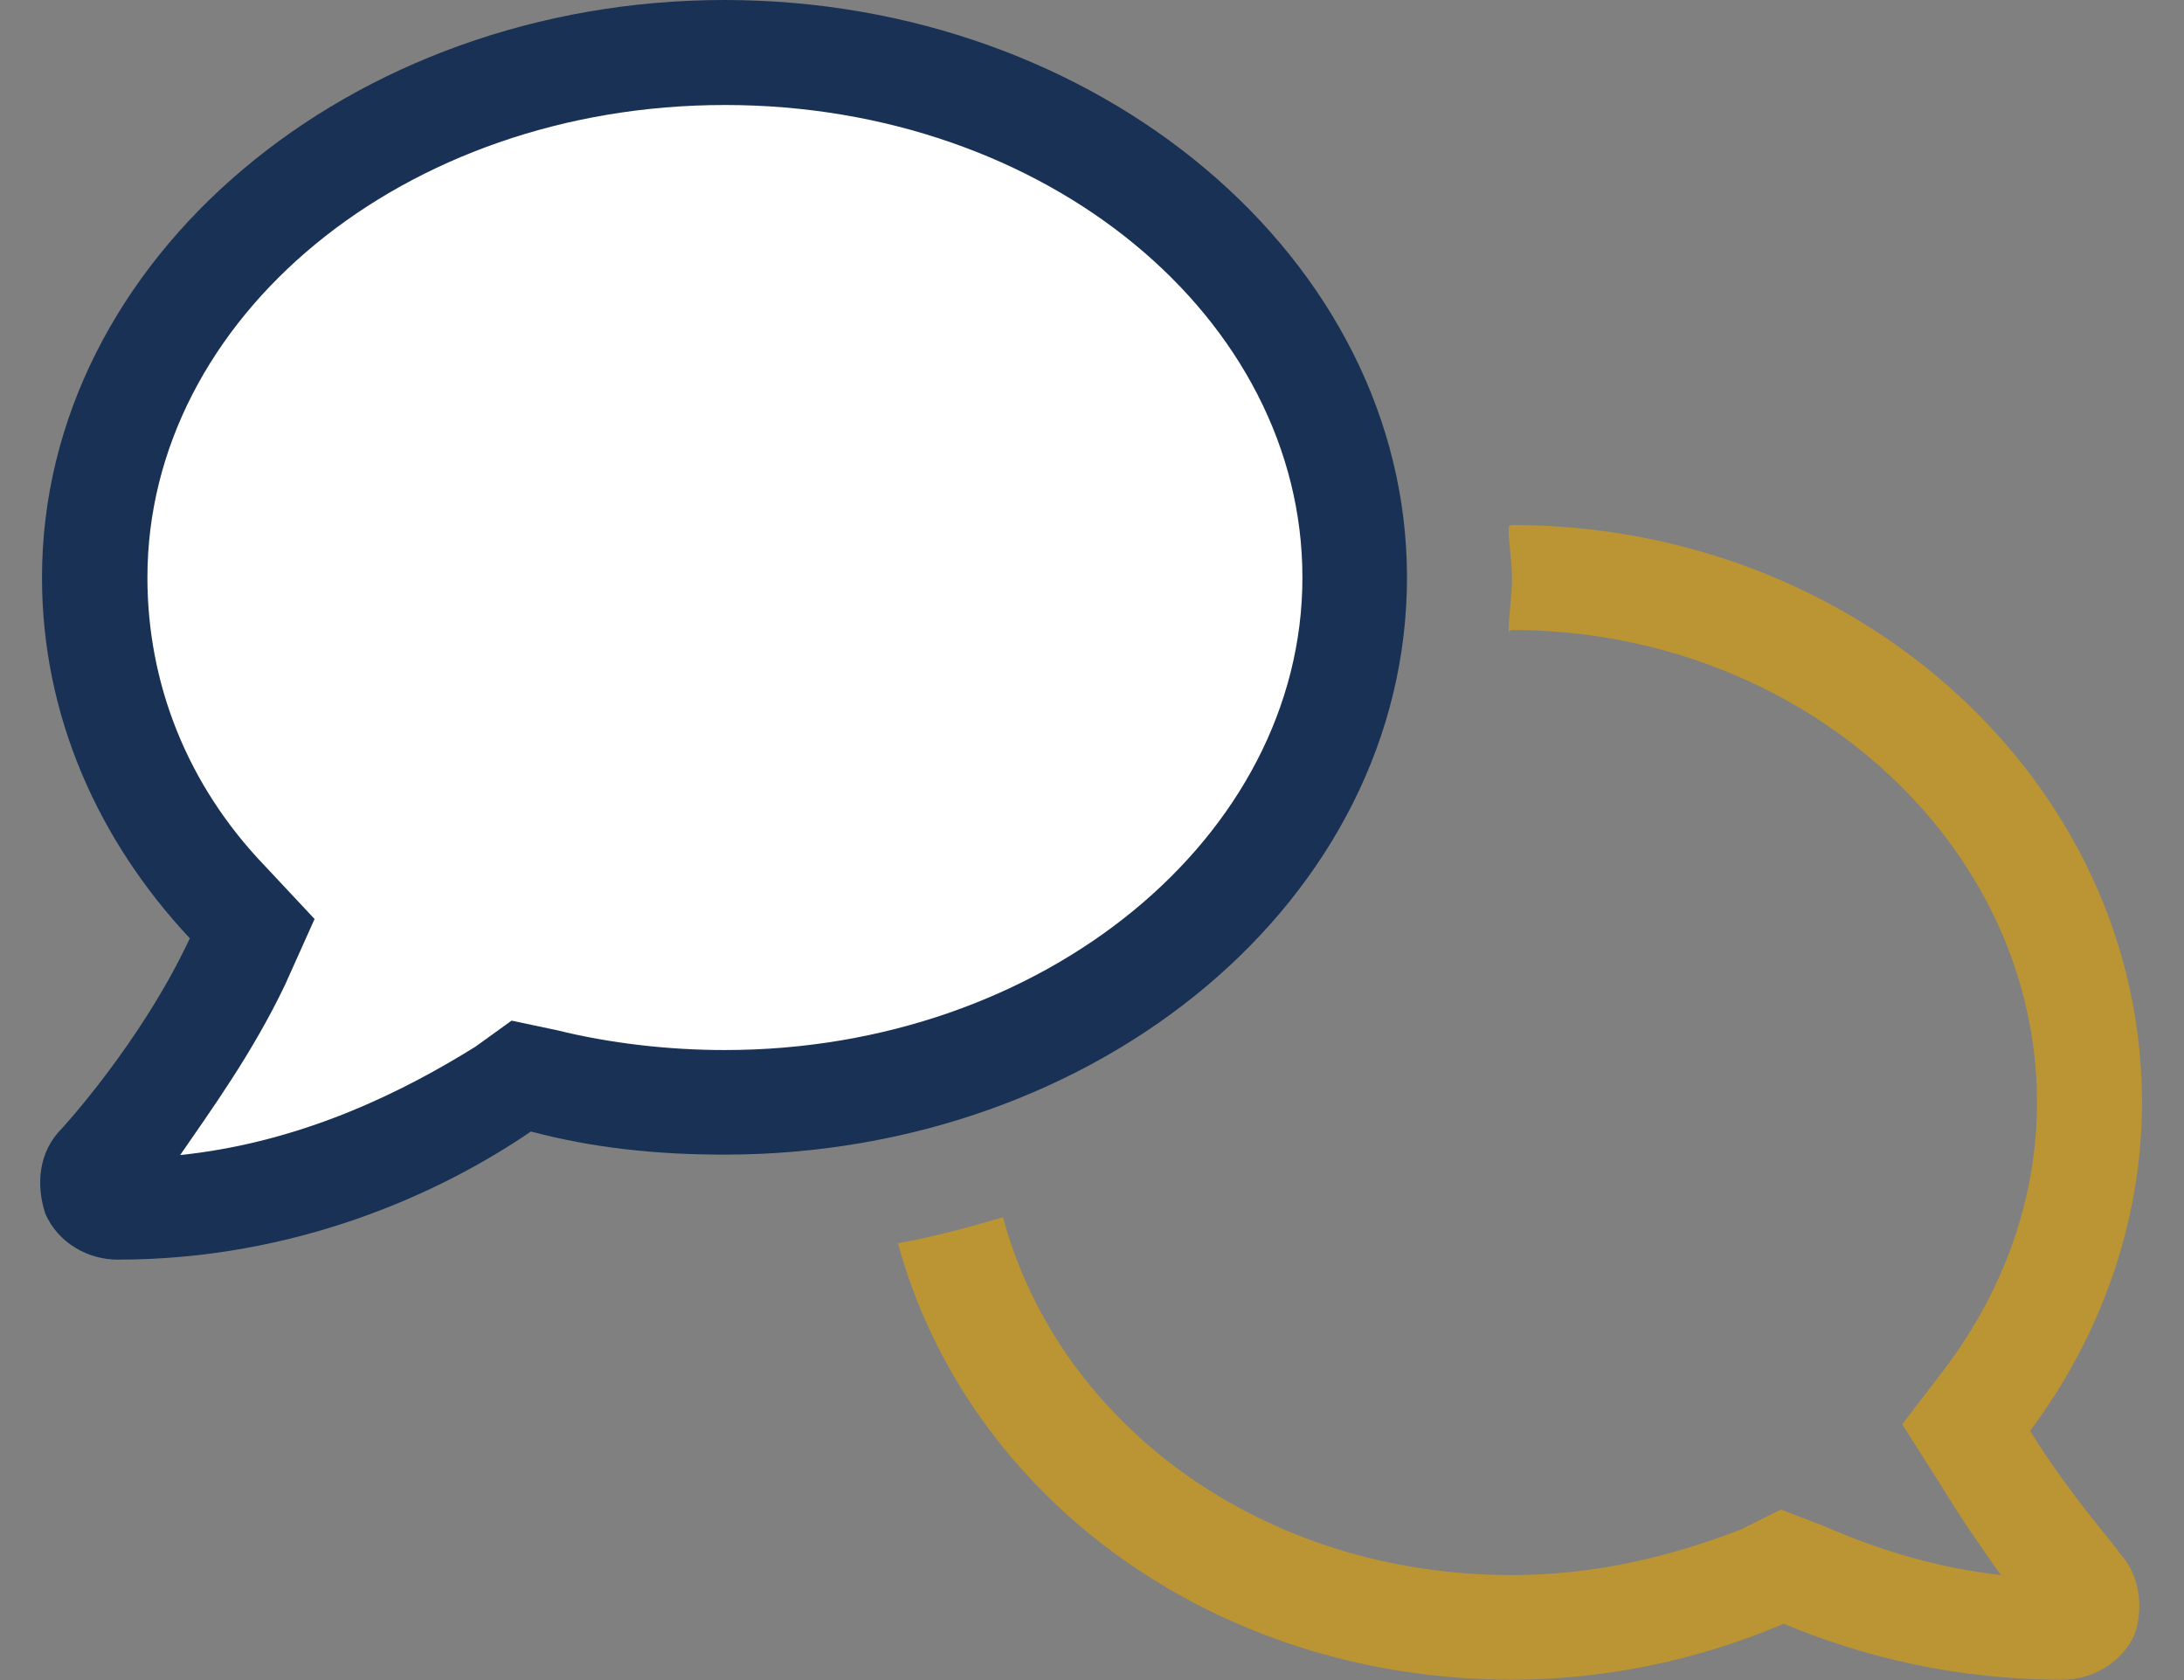
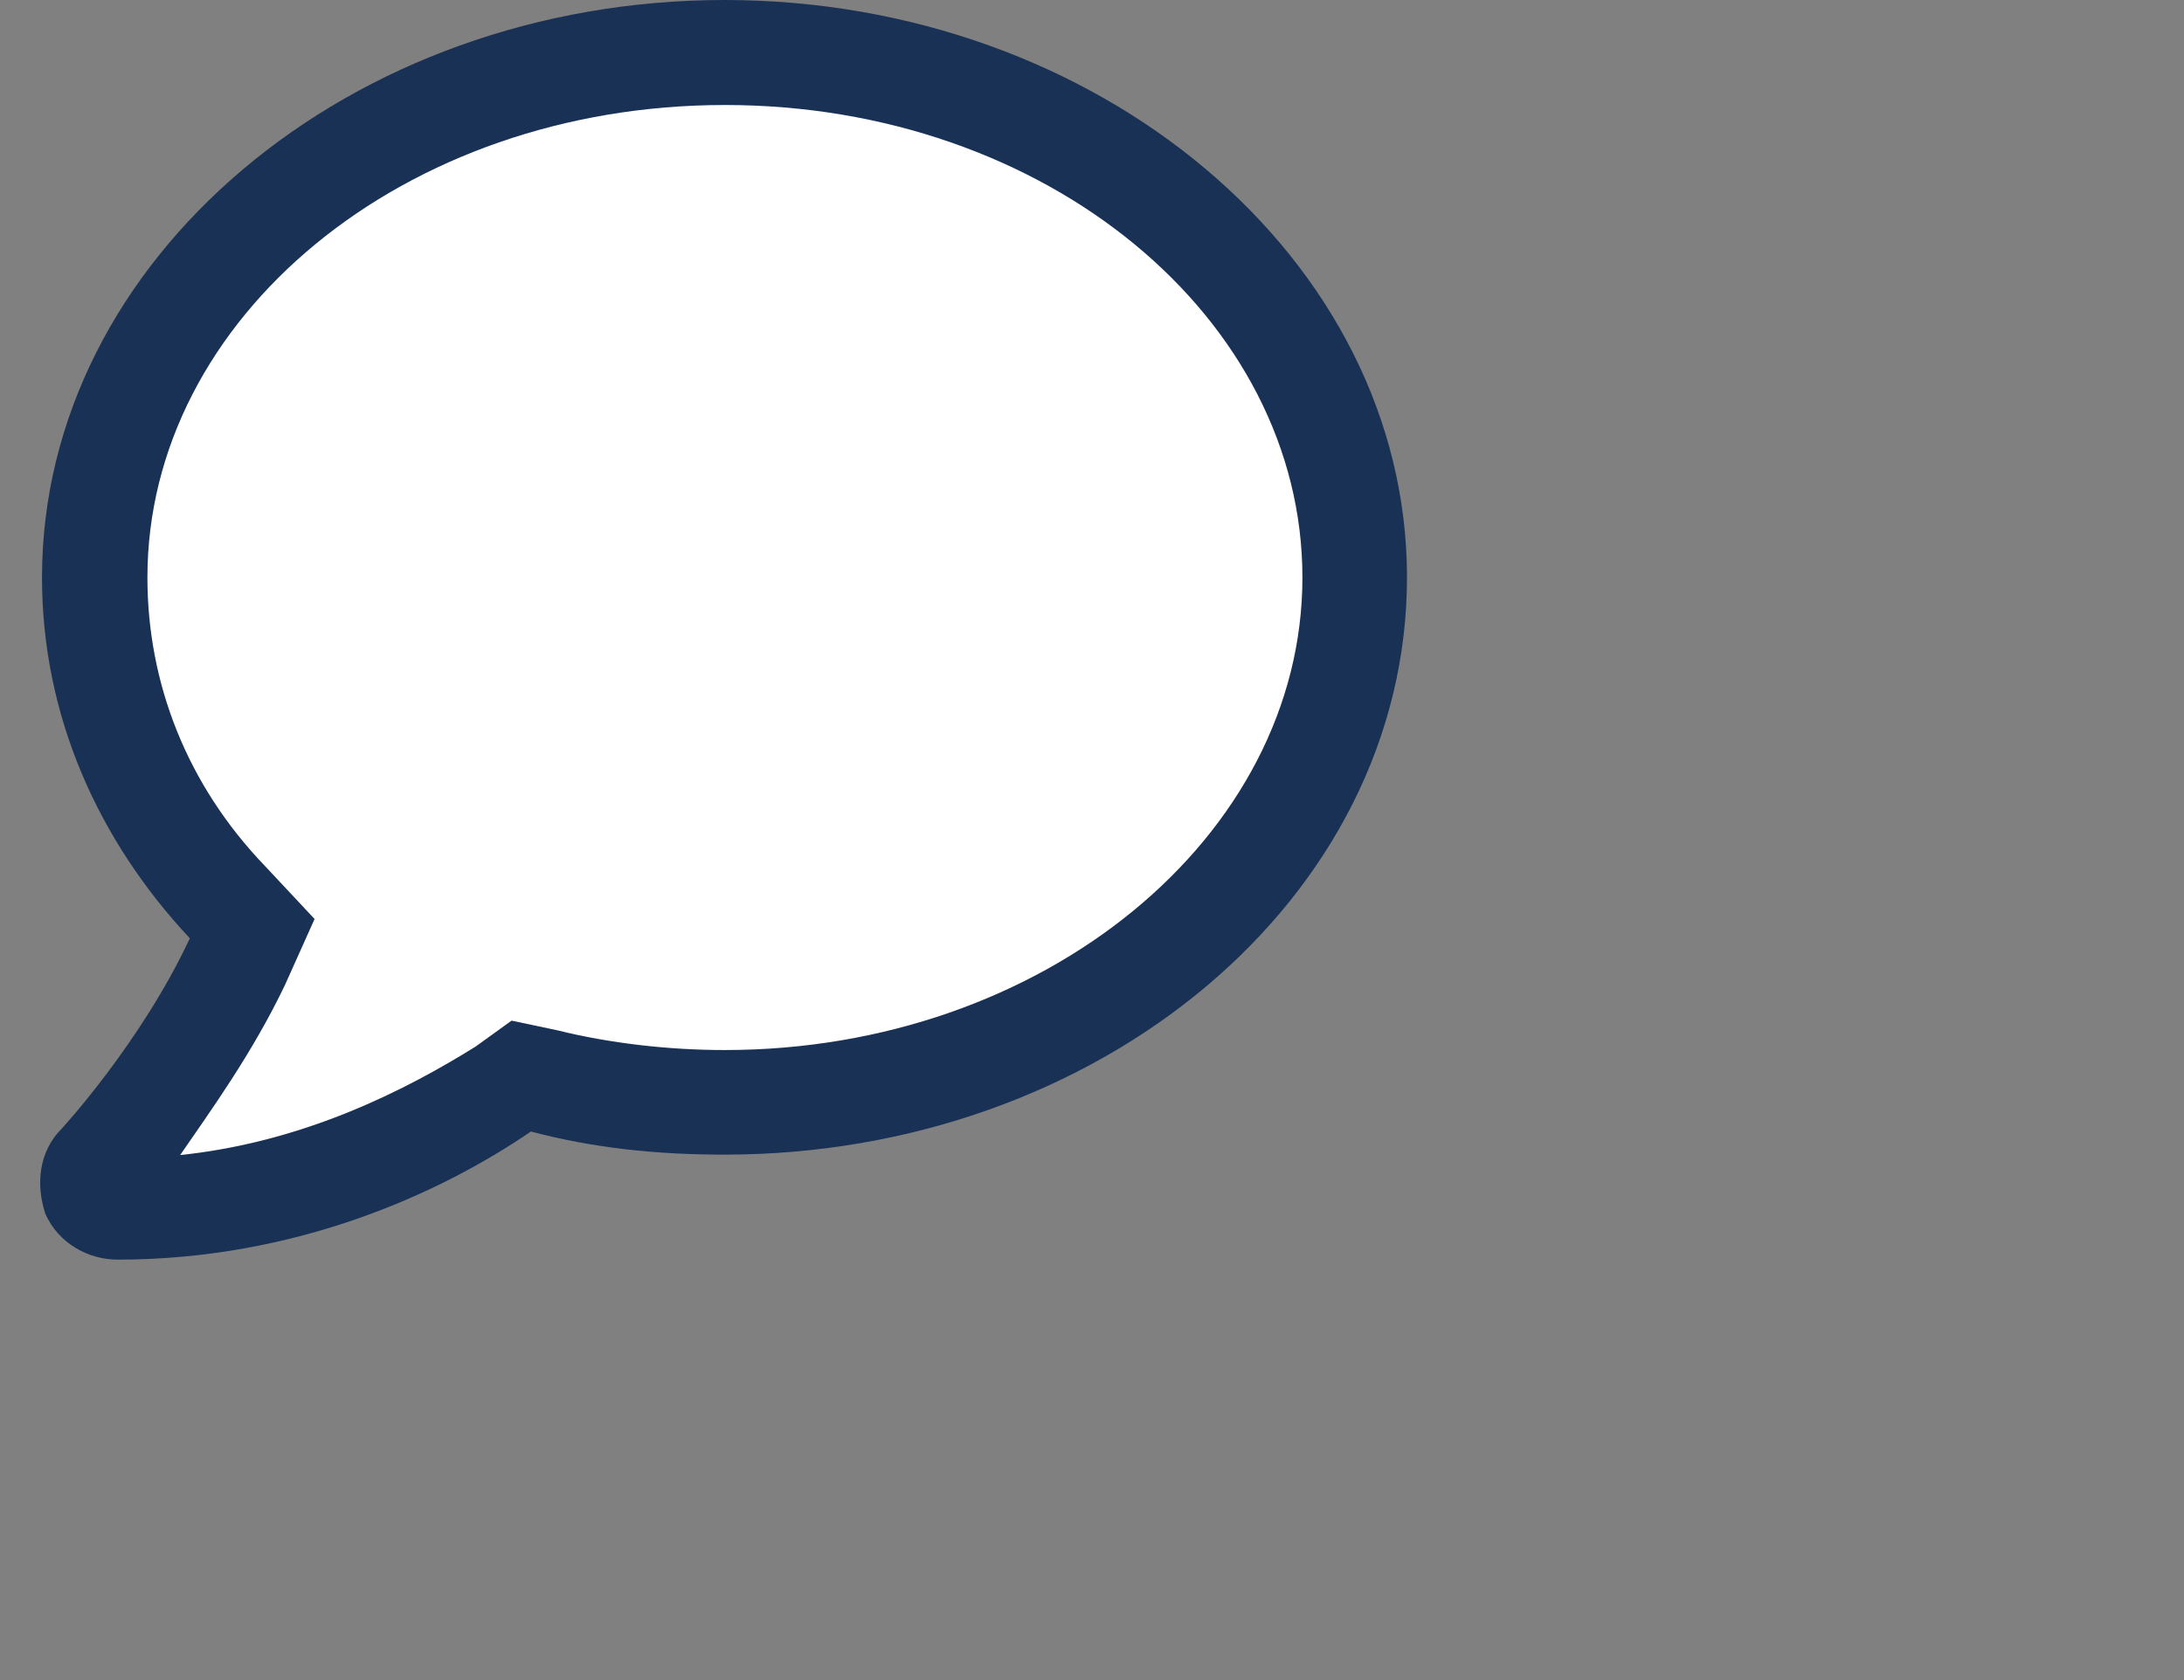
<svg xmlns="http://www.w3.org/2000/svg" id="Layer_1" version="1.1" viewBox="0 0 52 40">
  <rect x="0" y="0" width="52" height="40" fill="#808080" stroke="none" />
  <path d="M33.5,13.75c0-7.58-7.34-13.75-16.25-13.75S1,6.17,1,13.75c0,3.28,1.33,6.25,3.52,8.59-1.17,2.5-3.05,4.53-3.05,4.53-.55.55-.62,1.33-.39,2.03.31.7,1.02,1.09,1.72,1.09,4.22,0,7.66-1.56,9.84-3.05,1.48.39,2.97.55,4.61.55,8.91,0,16.25-6.09,16.25-13.75Z" fill="#193154" />
  <path d="M17.25,25c-1.33,0-2.73-.16-3.98-.47l-1.09-.23-.86.62c-1.64,1.02-4.06,2.27-7.03,2.58.7-1.02,1.72-2.42,2.5-4.06l.7-1.56-1.17-1.25c-1.88-1.95-2.81-4.38-2.81-6.88,0-6.17,6.09-11.25,13.75-11.25s13.75,5.08,13.75,11.25-6.17,11.25-13.75,11.25Z" fill="#fff" />
-   <path d="M48.34,34.06c1.64-2.19,2.66-4.92,2.66-7.81,0-7.58-6.72-13.75-15-13.75-.08,0-.08.08-.08.08,0,.39.08.78.08,1.17,0,.47-.08.86-.08,1.33,0,0,0-.08.08-.08,6.88,0,12.5,5.08,12.5,11.25,0,2.27-.78,4.45-2.19,6.33l-1.02,1.33.94,1.48c.47.78,1.02,1.56,1.41,2.11-1.41-.16-2.81-.55-4.22-1.17l-1.02-.39-.94.47c-1.8.7-3.59,1.09-5.47,1.09-5.94,0-10.78-3.59-12.11-8.52-.78.23-1.64.47-2.5.62,1.64,6.02,7.5,10.39,14.61,10.39,2.27,0,4.45-.47,6.48-1.33,1.88.78,4.06,1.33,6.64,1.33.7,0,1.41-.39,1.72-1.09.23-.7.08-1.48-.39-1.95,0-.08-1.09-1.25-2.11-2.89Z" fill="#bb9533" />
</svg>